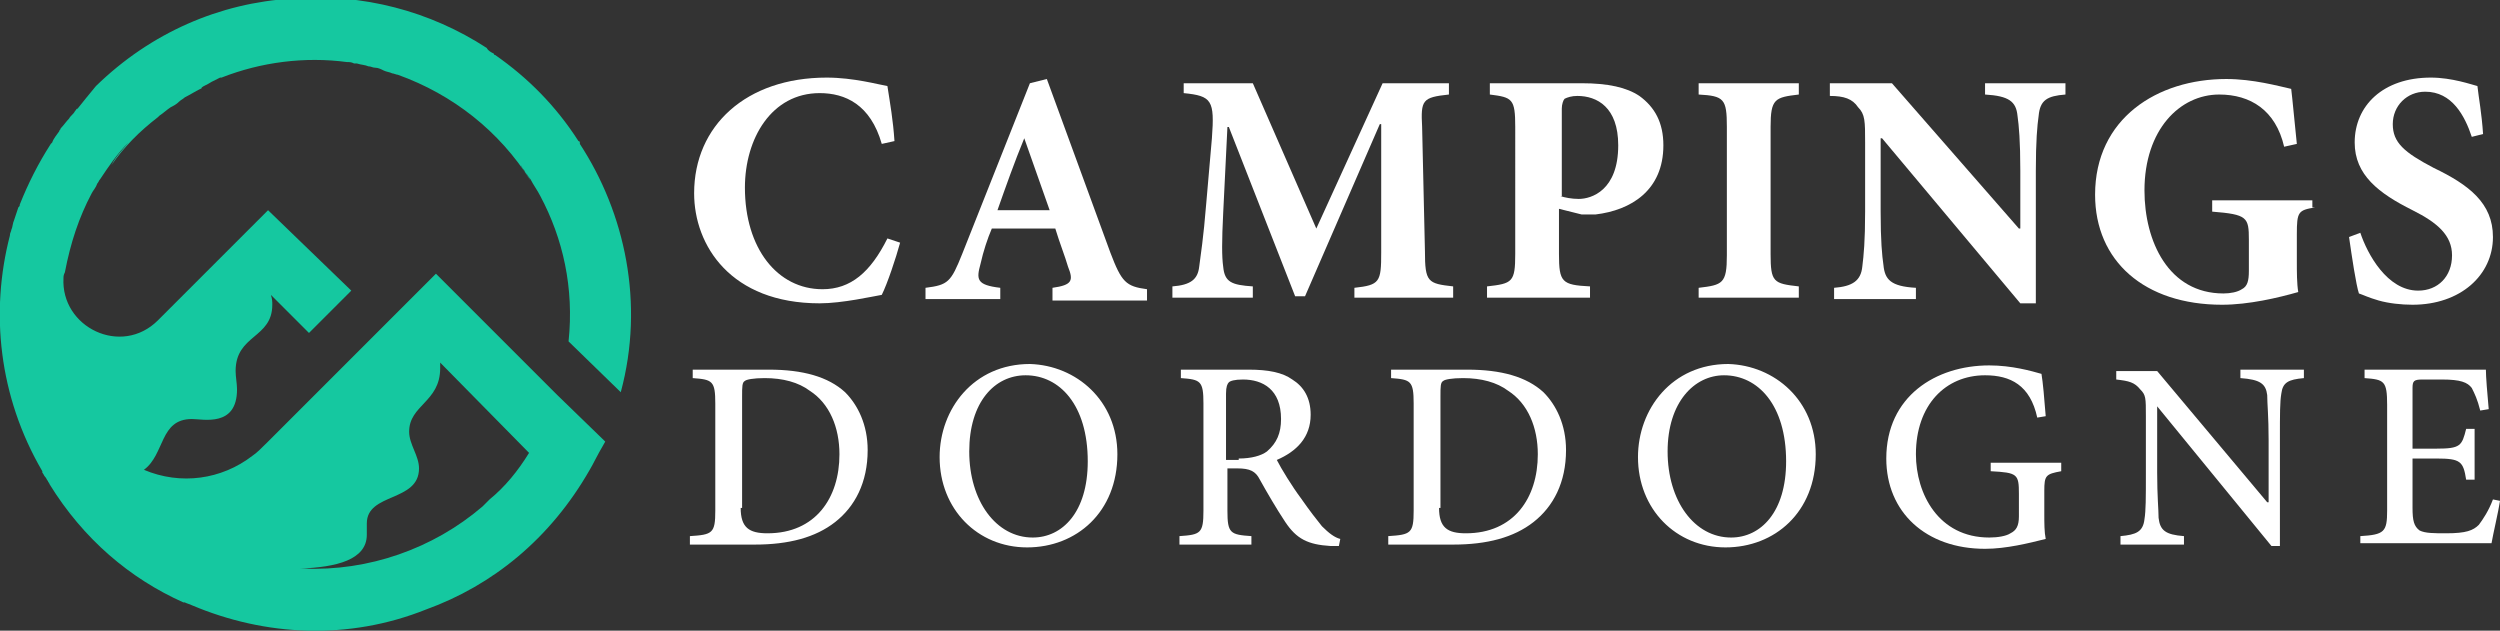
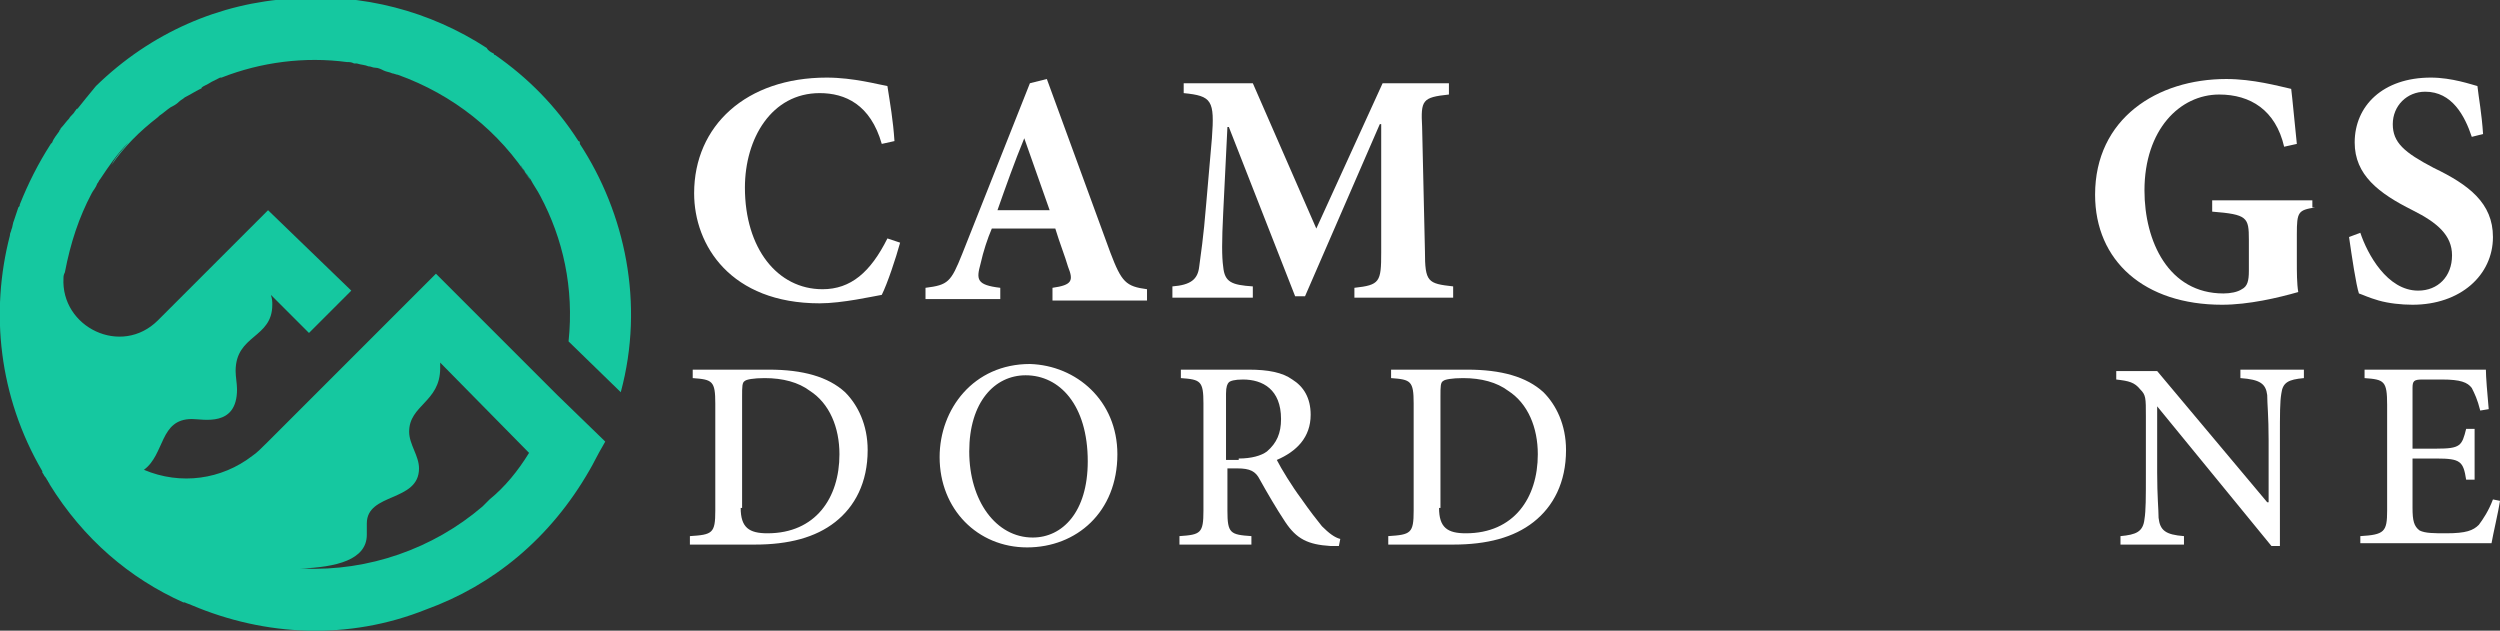
<svg xmlns="http://www.w3.org/2000/svg" version="1.1" id="Layer_1" x="0px" y="0px" width="177.2px" height="44.7px" viewBox="0 0 177.2 44.7" style="enable-background:new 0 0 177.2 44.7;" xml:space="preserve">
  <rect x="0" y="0" width="177.2" height="44.7" fill="#333333" stroke="none" />
  <style type="text/css">
	.st0{fill:#15C8A0;}
	.st1{fill:#FFFFFF;}
</style>
  <path class="st0" d="M44,27.8c1.7-6.3,0.3-12.7-2.9-17.6c0,0,0,0,0-0.1c0,0,0-0.1-0.1-0.1c-1.6-2.5-3.6-4.5-5.9-6.1  c0,0-0.1,0-0.1-0.1c-0.2-0.1-0.4-0.2-0.5-0.4c-4-2.6-8.8-3.9-13.8-3.5c-5.1,0.3-10,2.4-13.9,6.2C6.3,6.7,5.9,7.2,5.5,7.7  C5.4,7.7,5.4,7.8,5.3,7.9C5.2,8.1,5,8.2,4.9,8.4C4.7,8.6,4.5,8.9,4.3,9.1c0,0.1-0.1,0.1-0.1,0.2C4,9.6,3.8,9.8,3.7,10.1  c0,0-0.1,0.1-0.1,0.1C2.7,11.6,2,13,1.4,14.5c0,0.1,0,0.1-0.1,0.2c-0.1,0.3-0.2,0.6-0.3,0.9c-0.1,0.2-0.1,0.5-0.2,0.7  c0,0.1-0.1,0.2-0.1,0.4C-0.7,22.1-0.1,28.1,3,33.4c0,0,0,0.1,0,0.1c0.1,0.1,0.1,0.2,0.2,0.3c0.1,0.1,0.1,0.2,0.2,0.3  c0,0.1,0.1,0.1,0.1,0.2c2.4,3.9,5.7,6.7,9.5,8.4c0,0,0,0,0.1,0c0.2,0.1,0.3,0.1,0.5,0.2c5.2,2.2,11.1,2.5,16.6,0.3  c4.7-1.7,8.8-5,11.6-9.9c0,0,0,0,0,0c0.3-0.5,0.4-0.8,1.1-2l-0.1-0.1l0,0L39.5,28c0,0,0,0,0,0l-0.2-0.2c-2.6-2.6-5.2-5.2-6.9-6.9  l0,0l-1.5-1.5c-5.3,5.3-4.6,4.6-11.9,11.9c-0.5,0.5-0.8,0.8-1.1,1c-2.2,1.7-5.1,2.1-7.7,1c1.5-1.1,1.1-3.6,3.4-3.6  c0.8,0,3.2,0.6,3.2-2.1c0-0.4-0.1-0.9-0.1-1.3c0-2.6,2.6-2.3,2.6-4.7c0-0.2,0-0.4-0.1-0.7l2.7,2.7l3-3L19,14.9l-7.8,7.8  c-2.6,2.6-6.9,0.5-6.7-3c0-0.1,0-0.2,0.1-0.4c0.4-2.1,1-3.9,1.9-5.6c0.1-0.2,0.3-0.4,0.4-0.7c0.1-0.1,0.1-0.2,0.2-0.3  c0.6-0.9,1.2-1.8,2-2.6c-0.4,0.5-0.9,1-1.2,1.6c0.9-1.3,2-2.4,3.3-3.4c0,0,0.1-0.1,0.1-0.1c0.3-0.2,0.5-0.4,0.8-0.6  c0.2-0.1,0.4-0.2,0.6-0.4c0.1-0.1,0.3-0.2,0.4-0.3c0.4-0.2,0.7-0.4,1.1-0.6c0,0,0.1,0,0.1-0.1C14.4,6.1,14.7,6,15,5.8  c0.2-0.1,0.4-0.2,0.6-0.3c0,0,0.1,0,0.1,0c2.8-1.1,5.9-1.5,8.9-1.1c0.2,0,0.3,0,0.5,0.1c0,0,0,0,0,0c0.1,0,0.1,0,0.2,0  c0.3,0.1,0.6,0.1,0.8,0.2c0.2,0,0.3,0.1,0.5,0.1c0.2,0,0.4,0.1,0.6,0.2c0.2,0.1,0.4,0.1,0.6,0.2c0.1,0,0.3,0.1,0.4,0.1  c3.9,1.4,7.2,4,9.4,7.5c-0.2-0.4-0.5-0.7-0.7-1.1c0.1,0.1,0.1,0.2,0.2,0.3c0.1,0.1,0.1,0.2,0.2,0.3c0.1,0.1,0.2,0.3,0.3,0.4  c0.2,0.4,0.5,0.8,0.7,1.2c0,0,0,0,0,0c1.6,3,2.4,6.5,2,10.3L44,27.8z M37.5,32.1c-0.8,1.3-1.7,2.4-2.8,3.3c-0.1,0.1-0.2,0.2-0.2,0.2  c-0.1,0.1-0.2,0.2-0.3,0.3c-3.5,3-8.1,4.6-12.7,4.4c-0.1,0-0.2,0-0.2,0c2.5-0.1,4.7-0.6,4.7-2.4c0-0.3,0-0.6,0-0.8  c0-2.2,3.7-1.5,3.7-3.9c0-0.9-0.7-1.7-0.7-2.6c0-1.9,2.2-2.1,2.2-4.5c0-0.1,0-0.3,0-0.4L37.5,32.1z M25.2,4.5  C25.2,4.5,25.3,4.5,25.2,4.5C25.3,4.5,25.3,4.5,25.2,4.5C25.3,4.5,25.2,4.5,25.2,4.5z" />
  <g>
    <path class="st1" d="M63.8,17.2c-0.3,1.1-0.9,2.9-1.3,3.7c-0.6,0.1-2.8,0.6-4.4,0.6c-6.3,0-8.9-4.1-8.9-7.8c0-4.8,3.7-8.2,9.4-8.2   c1.9,0,3.7,0.5,4.3,0.6c0.2,1.3,0.4,2.4,0.5,3.9l-0.9,0.2c-0.8-2.8-2.6-3.6-4.4-3.6c-3.4,0-5.3,3.2-5.3,6.7c0,4.3,2.3,7.2,5.5,7.2   c2,0,3.4-1.2,4.6-3.6L63.8,17.2z" />
    <path class="st1" d="M74.6,21.2v-0.8c1.4-0.2,1.5-0.5,1.1-1.5c-0.2-0.7-0.6-1.7-0.9-2.7h-4.5c-0.3,0.7-0.6,1.6-0.8,2.5   c-0.3,1.1-0.3,1.5,1.4,1.7v0.8h-5.3l0-0.8c1.6-0.2,1.8-0.4,2.6-2.4l4.8-12.1l1.2-0.3c1.5,4.1,3,8.2,4.5,12.3   c0.8,2.1,1.1,2.4,2.6,2.6v0.8H74.6z M72.6,9.8L72.6,9.8c-0.7,1.7-1.3,3.4-1.9,5.1h3.7L72.6,9.8z" />
    <path class="st1" d="M96,21.2v-0.8c1.8-0.2,1.9-0.4,1.9-2.5l0-9.1h-0.1L92.5,21h-0.7L87.1,9H87l-0.3,6.1c-0.1,2-0.1,3.1,0,3.8   c0.1,1.1,0.6,1.3,2.1,1.4v0.8h-5.7v-0.8c1.3-0.1,1.8-0.5,1.9-1.4c0.1-0.8,0.3-2,0.5-4.5l0.4-4.6c0.2-2.7,0-3-2-3.2V5.9h4.9   l4.5,10.3L98,5.9h4.7v0.8c-1.9,0.2-2,0.4-1.9,2.3l0.2,8.8c0,2.2,0.2,2.3,2,2.5v0.8H96z" />
-     <path class="st1" d="M112.1,5.9c1.9,0,3.2,0.3,4.1,0.9c1.1,0.8,1.7,1.9,1.7,3.5c0,3.2-2.3,4.6-4.8,4.9c-0.4,0-0.7,0-1,0l-1.6-0.4   V18c0,2,0.2,2.2,2.2,2.3v0.8h-7.3v-0.8c1.8-0.2,2-0.3,2-2.3V9c0-2-0.2-2.1-1.8-2.3V5.9H112.1z M110.6,13.9c0.3,0.1,0.8,0.2,1.3,0.2   c0.9,0,2.8-0.6,2.8-3.8c0-2.7-1.5-3.5-2.9-3.5c-0.4,0-0.7,0.1-0.9,0.2c-0.1,0.1-0.2,0.4-0.2,0.7V13.9z" />
-     <path class="st1" d="M120.4,21.2v-0.8c1.7-0.2,2-0.3,2-2.3V9c0-2-0.2-2.2-2-2.3V5.9h7.1v0.8c-1.7,0.2-2,0.3-2,2.3v9   c0,2,0.2,2.1,2,2.3v0.8H120.4z" />
-     <path class="st1" d="M146.4,6.7c-1.3,0.1-1.8,0.4-1.9,1.5c-0.1,0.7-0.2,1.8-0.2,3.9v9.4h-1.1l-9.8-11.7h-0.1V15   c0,2.1,0.1,3.1,0.2,3.8c0.1,1,0.5,1.5,2.3,1.6v0.8H130v-0.8c1.3-0.1,1.9-0.5,2-1.5c0.1-0.8,0.2-1.8,0.2-3.9v-4.9c0-1.5,0-2-0.5-2.5   c-0.4-0.6-1-0.8-2-0.8V5.9h4.4l9,10.3h0.1v-4.1c0-2.1-0.1-3.2-0.2-3.9c-0.1-1-0.6-1.4-2.3-1.5V5.9h5.7V6.7z" />
    <path class="st1" d="M164.1,14.7c-1.2,0.2-1.3,0.3-1.3,1.9v1.9c0,0.8,0,1.6,0.1,2.2c-1.4,0.4-3.5,0.9-5.4,0.9c-5.5,0-9-3.1-9-7.8   c0-5.4,4.4-8.2,9.3-8.2c1.9,0,3.7,0.5,4.6,0.7c0.1,0.8,0.2,2,0.4,3.9l-0.9,0.2c-0.6-2.6-2.4-3.7-4.6-3.7c-2.8,0-5.3,2.5-5.3,6.8   c0,3.6,1.7,7.3,5.6,7.3c0.5,0,1-0.1,1.3-0.3c0.4-0.2,0.5-0.6,0.5-1.3v-2.2c0-1.6-0.1-1.8-2.6-2v-0.8h7.1V14.7z" />
    <path class="st1" d="M175.2,9.7c-0.5-1.5-1.4-3.2-3.3-3.2c-1.3,0-2.3,1-2.3,2.3c0,1.3,0.8,2,2.9,3.1c2.5,1.2,4.2,2.5,4.2,4.9   c0,2.7-2.3,4.8-5.7,4.8c-0.8,0-1.7-0.1-2.4-0.3c-0.7-0.2-1.1-0.4-1.4-0.5c-0.2-0.6-0.5-2.6-0.7-4l0.8-0.3c0.5,1.5,1.9,4.1,4.1,4.1   c1.4,0,2.4-1,2.4-2.5c0-1.4-1-2.3-2.8-3.2c-2.4-1.2-4.1-2.5-4.1-4.8c0-2.6,2-4.6,5.4-4.6c1.5,0,2.9,0.5,3.3,0.6   c0.1,0.9,0.3,1.9,0.4,3.4L175.2,9.7z" />
    <path class="st1" d="M54.5,26.2c2.4,0,4.2,0.5,5.4,1.6c0.9,0.9,1.6,2.3,1.6,4.1c0,2.3-0.9,4-2.3,5.1c-1.4,1.1-3.3,1.6-5.7,1.6h-4.6   V38c1.6-0.1,1.8-0.2,1.8-1.8v-7.6c0-1.6-0.2-1.7-1.6-1.8v-0.6H54.5z M52.5,36c0,1.4,0.6,1.8,1.9,1.8c3.4,0,5.1-2.5,5.1-5.6   c0-1.9-0.7-3.6-2.1-4.5c-0.8-0.6-1.9-0.9-3.2-0.9c-0.8,0-1.3,0.1-1.4,0.2c-0.2,0.1-0.2,0.4-0.2,1.1V36z" />
-     <path class="st1" d="M79.2,32.2c0,4.1-2.9,6.6-6.4,6.6c-3.5,0-6.2-2.7-6.2-6.4c0-3.4,2.4-6.6,6.4-6.6   C76.3,25.9,79.2,28.4,79.2,32.2z M68.7,32c0,3.5,1.9,6.1,4.5,6.1c2.1,0,3.9-1.8,3.9-5.4c0-4-2-6.1-4.4-6.1   C70.5,26.6,68.7,28.5,68.7,32z" />
+     <path class="st1" d="M79.2,32.2c0,4.1-2.9,6.6-6.4,6.6c-3.5,0-6.2-2.7-6.2-6.4c0-3.4,2.4-6.6,6.4-6.6   C76.3,25.9,79.2,28.4,79.2,32.2M68.7,32c0,3.5,1.9,6.1,4.5,6.1c2.1,0,3.9-1.8,3.9-5.4c0-4-2-6.1-4.4-6.1   C70.5,26.6,68.7,28.5,68.7,32z" />
    <path class="st1" d="M94.9,38.7c-0.2,0-0.4,0-0.6,0c-1.6-0.1-2.4-0.5-3.2-1.7c-0.6-0.9-1.3-2.1-1.8-3c-0.3-0.6-0.7-0.8-1.6-0.8H87   v3c0,1.6,0.2,1.7,1.7,1.8v0.6h-5.1V38c1.5-0.1,1.7-0.2,1.7-1.8v-7.6c0-1.6-0.2-1.7-1.6-1.8v-0.6h4.8c1.4,0,2.4,0.2,3.1,0.7   c0.8,0.5,1.3,1.3,1.3,2.5c0,1.6-1,2.6-2.4,3.2c0.3,0.6,1.1,1.9,1.7,2.7c0.7,1,1.1,1.5,1.5,2c0.5,0.5,0.9,0.8,1.3,0.9L94.9,38.7z    M87.8,32.5c0.9,0,1.6-0.2,2-0.5c0.7-0.6,1-1.3,1-2.3c0-2.1-1.3-2.8-2.7-2.8c-0.6,0-0.9,0.1-1,0.2c-0.1,0.1-0.2,0.3-0.2,0.8v4.7   H87.8z" />
    <path class="st1" d="M104,26.2c2.4,0,4.2,0.5,5.4,1.6c0.9,0.9,1.6,2.3,1.6,4.1c0,2.3-0.9,4-2.3,5.1c-1.4,1.1-3.3,1.6-5.7,1.6h-4.6   V38c1.6-0.1,1.8-0.2,1.8-1.8v-7.6c0-1.6-0.2-1.7-1.6-1.8v-0.6H104z M102,36c0,1.4,0.6,1.8,1.9,1.8c3.4,0,5.1-2.5,5.1-5.6   c0-1.9-0.7-3.6-2.1-4.5c-0.8-0.6-1.9-0.9-3.2-0.9c-0.8,0-1.3,0.1-1.4,0.2c-0.2,0.1-0.2,0.4-0.2,1.1V36z" />
-     <path class="st1" d="M128.7,32.2c0,4.1-2.9,6.6-6.4,6.6c-3.5,0-6.2-2.7-6.2-6.4c0-3.4,2.4-6.6,6.4-6.6   C125.8,25.9,128.7,28.4,128.7,32.2z M118.2,32c0,3.5,1.9,6.1,4.5,6.1c2.1,0,3.9-1.8,3.9-5.4c0-4-2-6.1-4.4-6.1   C120.1,26.6,118.2,28.5,118.2,32z" />
-     <path class="st1" d="M146.1,33.4c-1.1,0.2-1.2,0.3-1.2,1.4v1.6c0,0.7,0,1.3,0.1,1.8c-1.2,0.3-2.8,0.7-4.3,0.7c-4.2,0-7-2.6-7-6.4   c0-4.4,3.5-6.6,7.3-6.6c1.6,0,3,0.4,3.7,0.6c0.1,0.6,0.2,1.7,0.3,3l-0.6,0.1c-0.5-2.3-1.9-3-3.7-3c-2.8,0-4.9,2.1-4.9,5.6   c0,2.8,1.6,5.9,5.2,5.9c0.6,0,1.2-0.1,1.5-0.3c0.4-0.2,0.6-0.5,0.6-1.2V35c0-1.4-0.1-1.5-2-1.6v-0.6h5V33.4z" />
    <path class="st1" d="M163.3,26.8c-1.1,0.1-1.5,0.3-1.6,1.1c-0.1,0.6-0.1,1.4-0.1,3.2v7.6h-0.6l-8.1-9.9h0v4.7   c0,1.7,0.1,2.6,0.1,3.2c0.1,0.9,0.5,1.2,1.8,1.3v0.6h-4.5V38c1.1-0.1,1.6-0.3,1.7-1.2c0.1-0.6,0.1-1.5,0.1-3.2v-4.1   c0-1.3,0-1.5-0.4-1.9c-0.4-0.5-0.8-0.6-1.7-0.7v-0.6h2.9l7.8,9.3h0.1v-4.4c0-1.7-0.1-2.6-0.1-3.2c-0.1-0.8-0.5-1.1-1.9-1.2v-0.6   h4.5V26.8z" />
    <path class="st1" d="M177.2,35.5c-0.1,0.7-0.5,2.4-0.6,3h-9.3V38c1.7-0.1,1.9-0.3,1.9-1.8v-7.5c0-1.7-0.2-1.8-1.6-1.9v-0.6h8.6   c0,0.5,0.1,1.7,0.2,2.8l-0.6,0.1c-0.2-0.8-0.4-1.2-0.6-1.6c-0.3-0.4-0.8-0.6-2.1-0.6h-1.4c-0.6,0-0.7,0.1-0.7,0.6v4.3h1.7   c1.7,0,1.8-0.2,2.1-1.4h0.6V34h-0.6c-0.2-1.3-0.4-1.5-2.1-1.5h-1.7v3.5c0,0.9,0.1,1.3,0.5,1.6c0.4,0.2,1,0.2,1.9,0.2   c1.4,0,1.9-0.2,2.3-0.6c0.3-0.4,0.7-1,1-1.8L177.2,35.5z" />
  </g>
</svg>